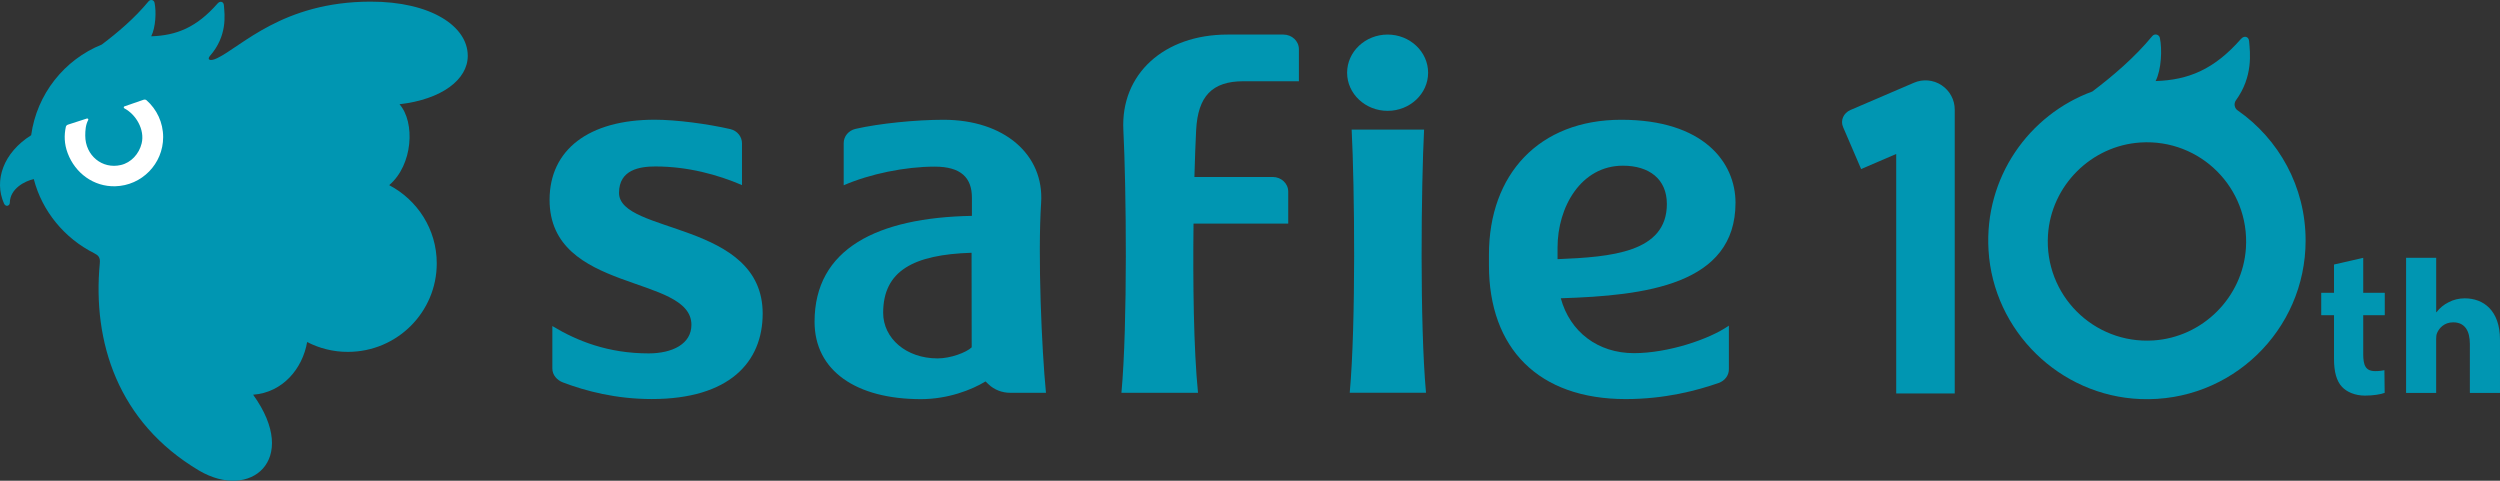
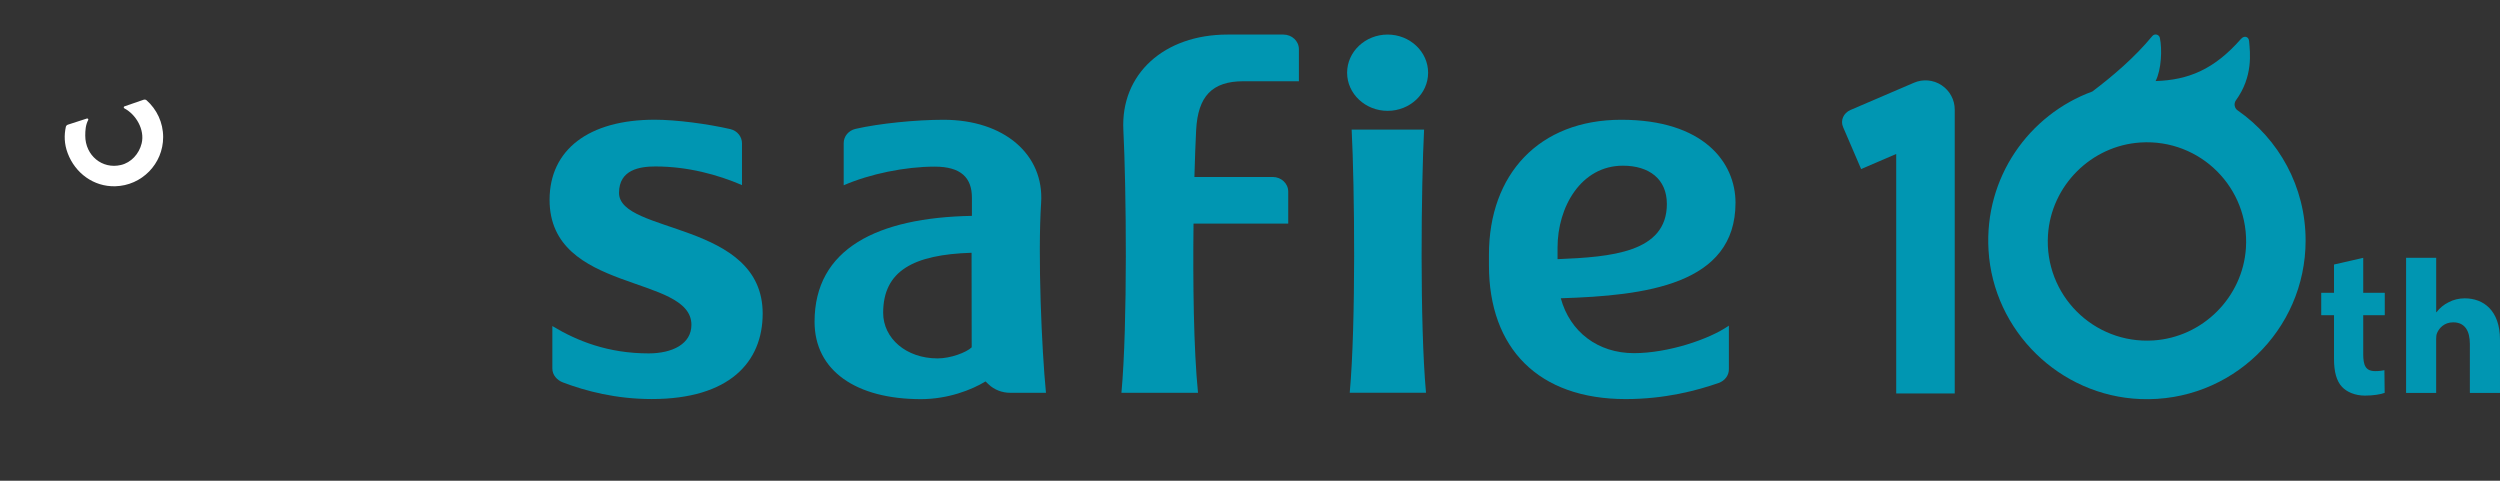
<svg xmlns="http://www.w3.org/2000/svg" viewBox="0 0 204.198 39.266">
  <rect x="0" y="0" width="204.198" height="39.266" fill="#333333" stroke="none" />
-   <path d="m12.351 2.962c.362-.709.428-2.013.271-2.746-.052-.233-.338-.29-.49-.105-1.128 1.371-2.528 2.556-3.817 3.527-3.056 1.233-5.307 4.041-5.769 7.406-2.276 1.433-3.056 3.694-2.219 5.578.138.309.471.205.476-.071.019-1.157 1.257-1.775 1.956-1.923.685 2.642 2.518 4.836 4.922 6.05.338.171.519.328.471.819-.609 6.426 1.466 12.985 8.087 16.926 4.189 2.494 8.292-.838 4.436-6.183 2.428-.181 4.041-2.142 4.412-4.303 1 .514 2.137.809 3.337.804 4.008-.005 7.254-3.246 7.249-7.235 0-2.775-1.58-5.174-3.884-6.383 1.947-1.656 2.132-5.141.843-6.607 3.456-.4 5.579-2.018 5.574-3.96 0-2.418-3.027-4.431-7.949-4.422-7.169.01-10.534 3.679-12.538 4.627-.619.29-.809.081-.576-.186 1.433-1.637 1.218-3.322 1.142-4.165-.024-.271-.3-.367-.514-.124-1.714 1.956-3.351 2.613-5.431 2.68l.01-.005z" fill="#0096b2" />
  <path d="m10.166 8.688c-.076.024-.076.124-.01.162.947.495 1.685 1.737 1.414 2.861-.209.862-.861 1.571-1.694 1.766-1.523.362-2.913-.776-2.913-2.399 0-.419.029-.885.243-1.28.033-.067-.033-.138-.105-.119l-1.557.504c-.086.029-.148.095-.167.181-.143.666-.138 1.385.152 2.151.614 1.633 2.128 2.742 3.875 2.699 2.175-.052 3.922-1.833 3.922-4.017 0-1.195-.524-2.27-1.352-3.004-.067-.057-.157-.076-.243-.047l-1.571.543h.005z" fill="#fff" />
  <g fill="#0096b2">
    <path d="m45.118 26.633c2.018 1.218 4.555 2.232 7.859 2.232 1.942 0 3.498-.771 3.498-2.332 0-4.136-11.586-2.556-11.586-10.21 0-4.098 3.208-6.545 8.582-6.545 1.765 0 4.307.338 6.178.766.562.129.957.609.957 1.162v3.413c-1.966-.847-4.422-1.523-7.069-1.523-1.261 0-2.975.248-2.975 2.156 0 3.375 11.733 2.299 11.733 9.858 0 3.984-2.742 6.983-9.058 6.983-2.937 0-5.393-.652-7.245-1.352-.509-.19-.876-.619-.876-1.142v-3.47.005z" />
    <path d="m127.48 24.362c6.912-.214 14.275-1.099 14.275-7.797 0-3.299-2.603-6.783-9.329-6.783s-10.81 4.465-10.81 11.014v.871c0 6.778 4.036 10.929 11.167 10.929 3.204 0 5.812-.695 7.588-1.314.509-.176.842-.619.842-1.109v-3.575c-1.623 1.133-5.002 2.247-7.749 2.247-2.942 0-5.226-1.728-5.979-4.479l-.005-.005zm5.079-10.829c2.137 0 3.589 1.085 3.589 3.127 0 3.97-4.56 4.331-8.929 4.508v-.957c0-3.289 1.904-6.678 5.341-6.678z" />
    <path d="m79.385 17.627v-1.485c0-1.623-.89-2.532-3.037-2.532-2.418 0-5.298.595-7.435 1.523v-3.446c0-.552.395-1.028.966-1.161 1.971-.447 4.931-.743 7.192-.743 4.96 0 8.22 2.851 7.968 6.769-.281 4.36.043 11.938.395 15.531h-2.927c-.662 0-1.295-.247-1.761-.69l-.252-.238c-1.119.69-3.075 1.447-5.274 1.447-5.26 0-8.687-2.299-8.687-6.321 0-5.959 5.112-8.511 12.856-8.649l-.005-.005zm-.033 3.018c-4.745.152-7.216 1.475-7.216 4.907 0 2.071 1.866 3.722 4.446 3.722 1.057 0 2.333-.476 2.785-.904l-.01-7.725z" />
    <path d="m101.557 6.636h4.536v-2.618c0-.662-.567-1.195-1.266-1.195h-4.565c-5.169 0-8.739 3.213-8.506 7.797s.357 15.836-.157 21.462h6.254c-.357-3.527-.424-9.044-.366-13.818h7.735v-2.613c0-.662-.567-1.195-1.266-1.195h-6.397c.042-1.533.09-2.861.142-3.836.143-2.746 1.295-3.984 3.86-3.984h-.005z" />
    <path d="m113.339 9.054c-1.823 0-3.308-1.395-3.308-3.113s1.485-3.118 3.308-3.118 3.308 1.399 3.308 3.118-1.485 3.113-3.308 3.113z" />
    <path d="m110.245 32.078c.514-5.621.395-16.907.157-21.491h5.916c-.233 4.584-.357 15.865.157 21.491h-6.236.005z" />
    <path d="m196.529 21.058h2.457v4.441h.028c.266-.352.595-.619 1.008-.823.368-.195.834-.309 1.29-.309 1.539 0 2.885.99 2.885 3.384v4.346h-2.461v-3.998c0-1.081-.41-1.771-1.366-1.771-.723 0-1.139.466-1.31.866-.067.147-.076.324-.076.495v4.408h-2.457v-11.043.005z" />
    <path d="m193.026 21.058v2.857h1.76v1.828h-1.76v3.161c0 .923.18 1.409.98 1.409.338 0 .599-.038.751-.076l.02 1.852c-.31.119-.916.224-1.614.224-.818 0-1.49-.305-1.871-.714-.442-.466-.652-1.228-.652-2.266v-3.59h-1.044v-1.828h1.044v-2.309l2.385-.547z" />
    <path d="m159.66 32.139h-4.779v-19.563l-2.865 1.233-1.475-3.432c-.234-.538.033-1.147.609-1.395l5.179-2.223c.737-.319 1.585-.243 2.256.2s1.076 1.19 1.076 1.994v23.19-.005z" />
    <path d="m182.775 9.025c-.271-.19-.338-.562-.148-.828 1.405-1.942 1.167-3.855 1.075-4.855-.033-.347-.385-.471-.66-.162-2.205 2.508-4.303 3.356-6.973 3.441.467-.914.547-2.589.347-3.527-.062-.286-.428-.376-.615-.152-1.446 1.756-3.242 3.28-4.898 4.531-5.193 1.899-8.834 7.035-8.482 12.961.39 6.597 5.807 11.9 12.414 12.161 7.398.29 13.485-5.617 13.485-12.951 0-4.403-2.195-8.287-5.551-10.629l.005.009zm-6.887 18.782c-4.889.309-8.921-3.722-8.611-8.61.257-4.032 3.527-7.302 7.559-7.559 4.889-.309 8.92 3.722 8.61 8.611-.257 4.031-3.527 7.301-7.558 7.558z" />
  </g>
</svg>